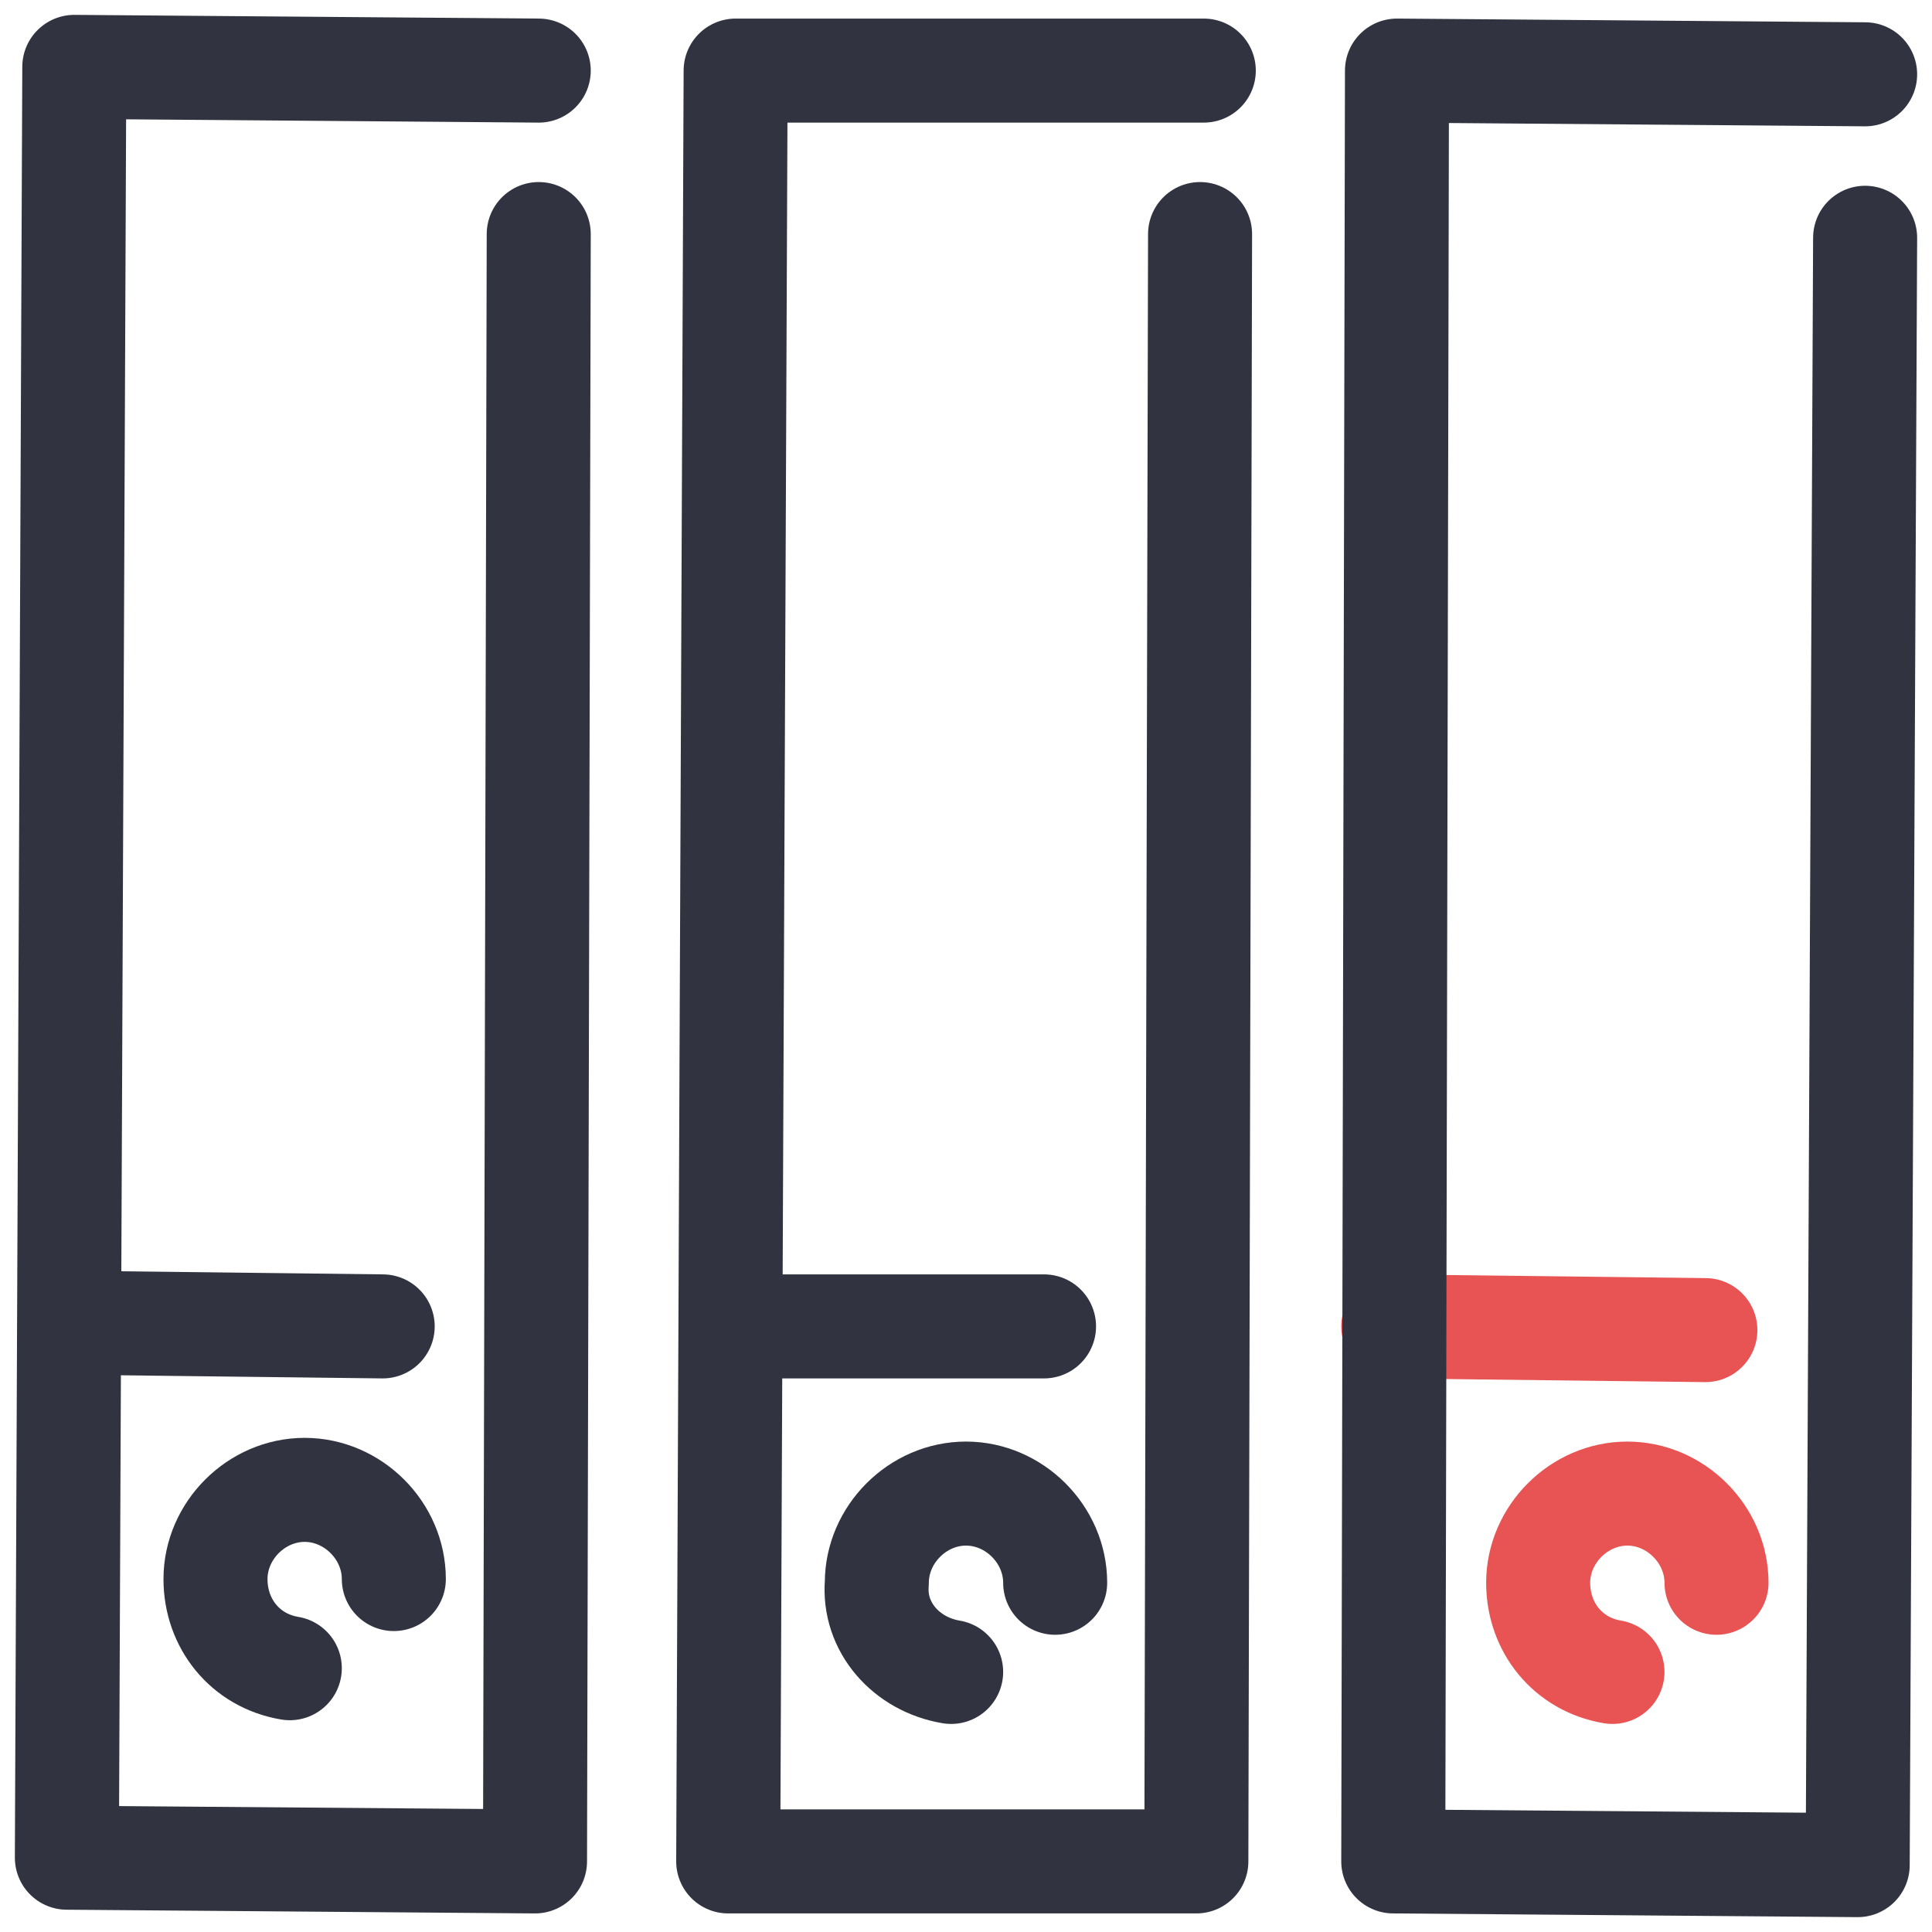
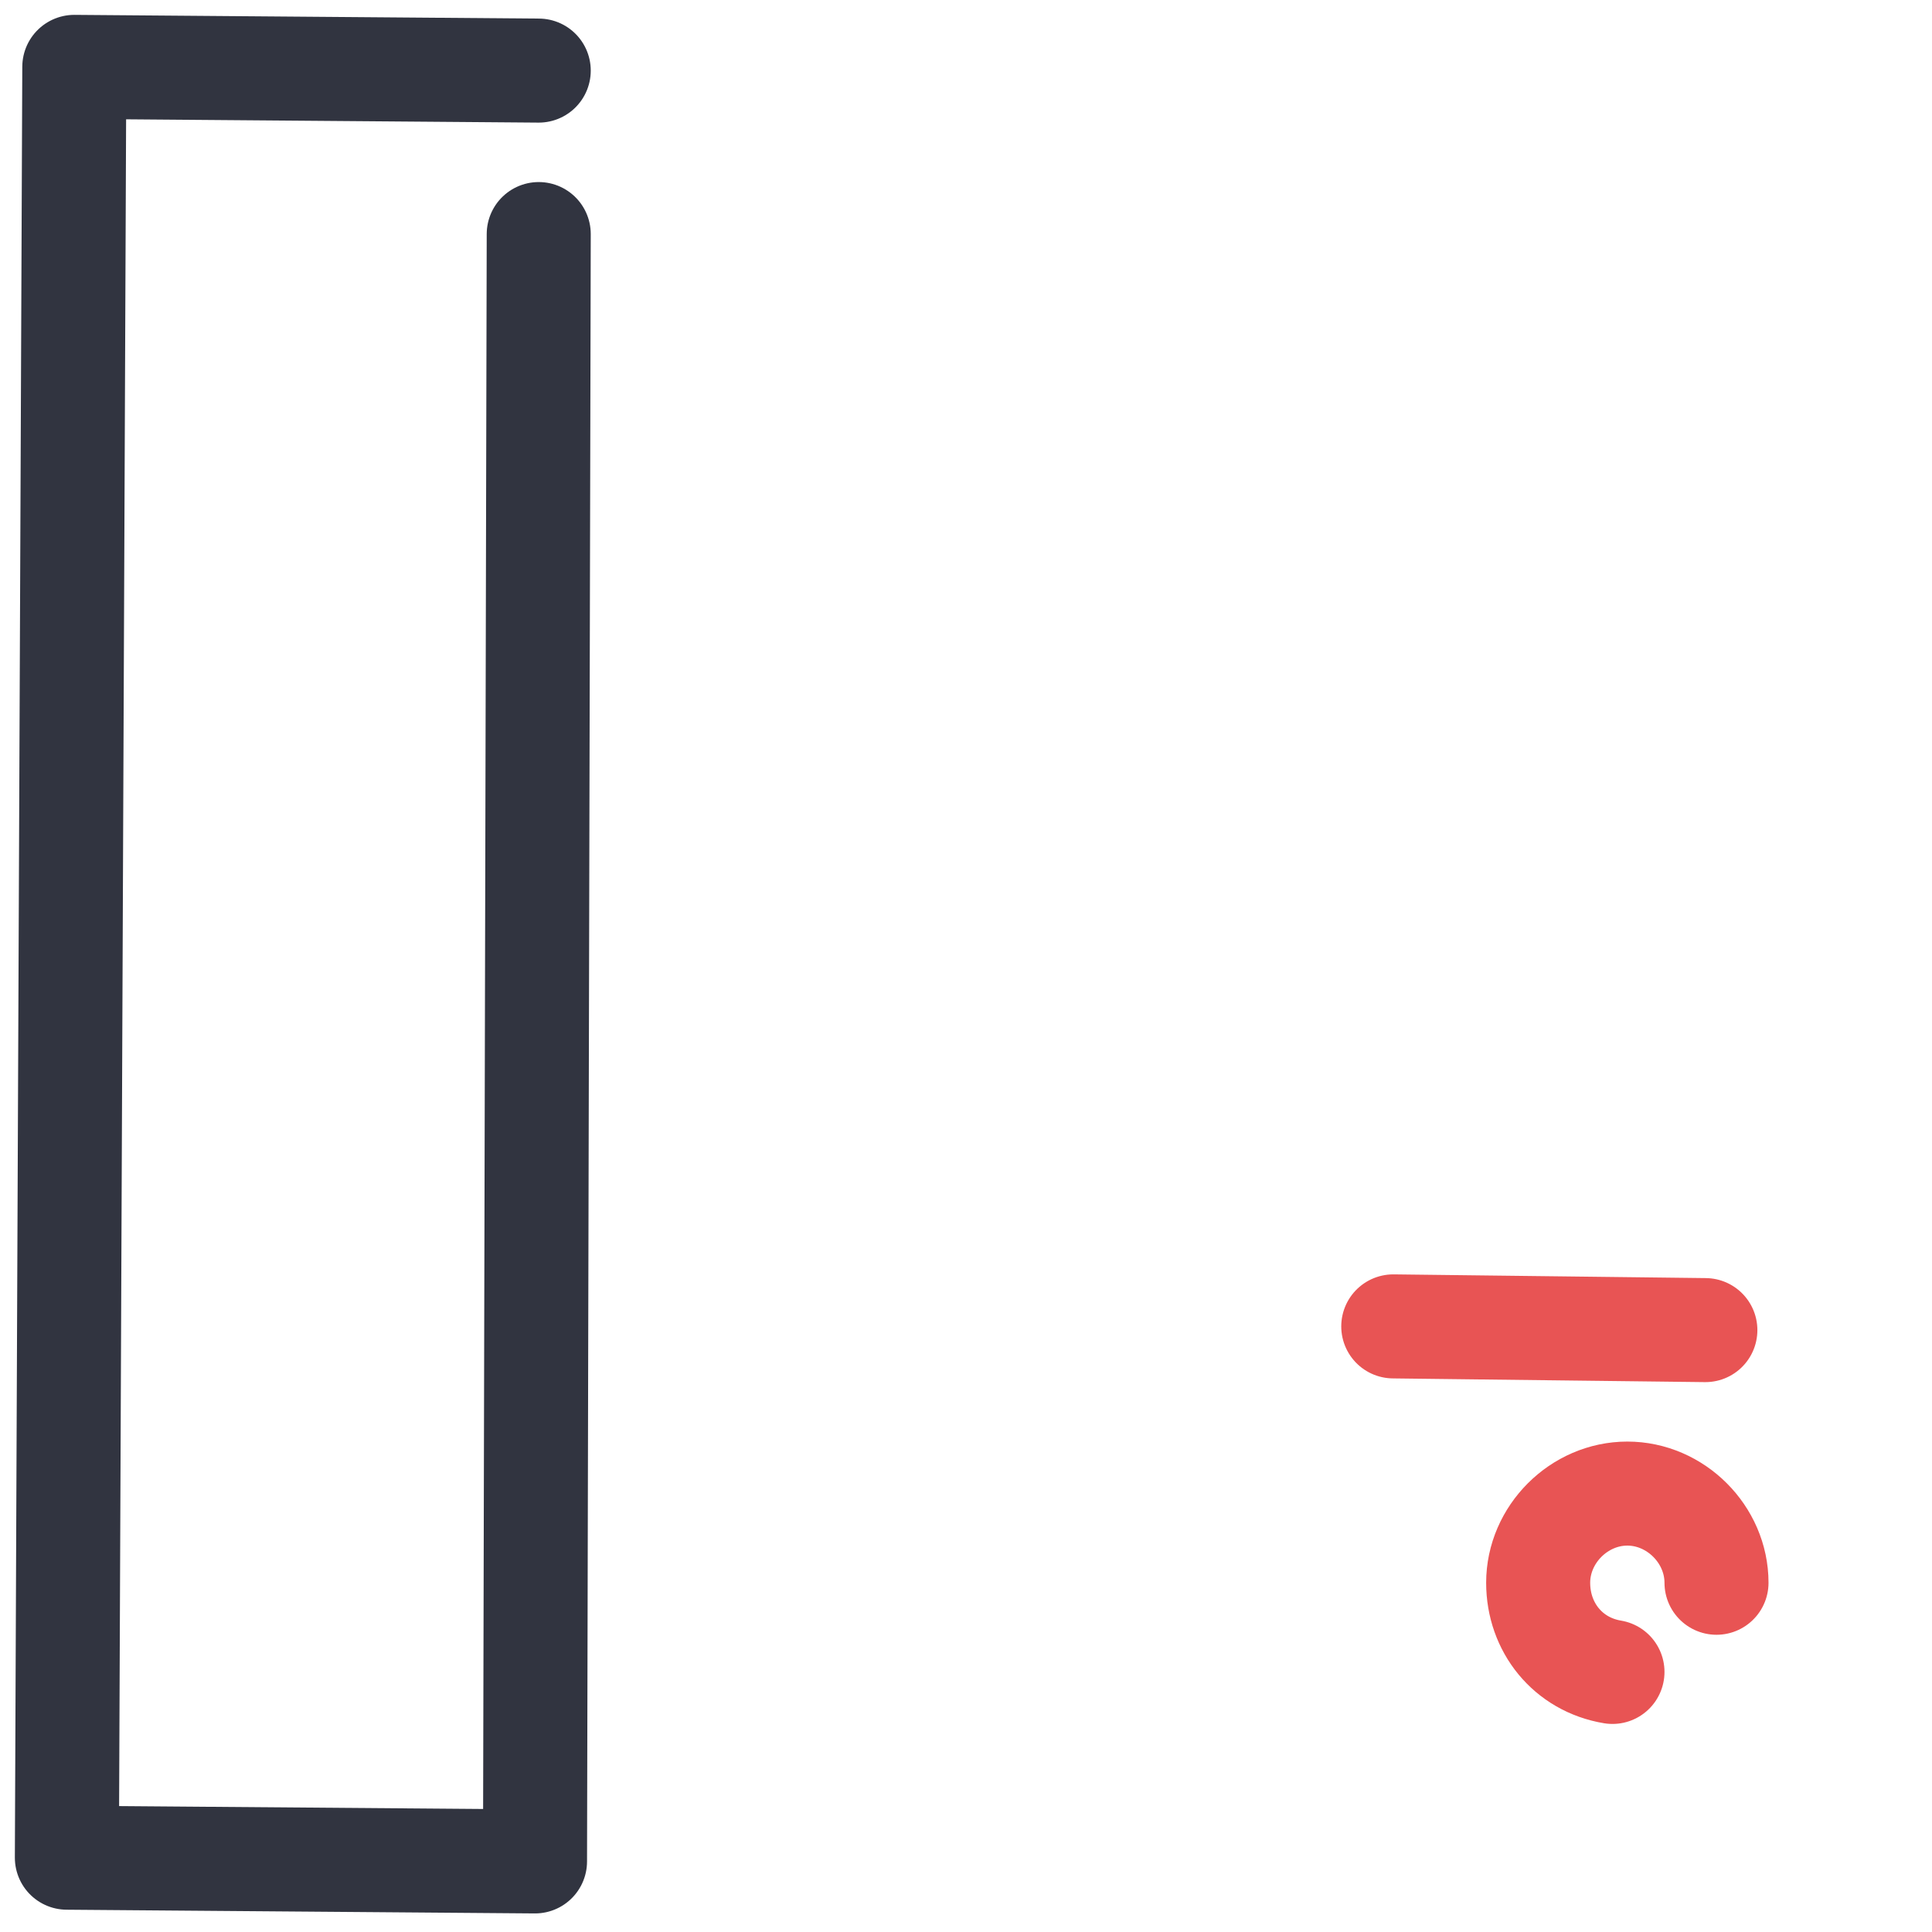
<svg xmlns="http://www.w3.org/2000/svg" width="52" height="52">
  <style>.C{stroke-width:2.8}.D{stroke-linecap:round}.E{stroke-linejoin:round}</style>
  <g fill="none" class="C D E">
    <g stroke="#313440">
      <path d="M14.5 1.9L2 1.8 1.8 50l12.6.1.1-43.8" />
-       <path d="M10.3 35.7l-8.4-.1M32.4 1.9H19.8l-.2 48.2h12.6l.1-43.8M7.8 44.9c-1.2-.2-2-1.2-2-2.4 0-1.3 1.1-2.4 2.4-2.4s2.4 1.1 2.4 2.4m17.5-6.8h-8.4" />
-       <path d="M25.6 45c-1.2-.2-2.1-1.2-2-2.4 0-1.3 1.1-2.4 2.4-2.4s2.4 1.1 2.4 2.4" />
    </g>
    <path d="M45.9 35.8l-8.4-.1m5.9 9.3c-1.2-.2-2-1.2-2-2.4 0-1.3 1.1-2.4 2.4-2.4s2.4 1.1 2.4 2.4" stroke="#e85454" />
-     <path d="M50.2 2l-12.6-.1-.1 48.2 12.5.1.2-43.8" stroke="#313440" />
  </g>
</svg>